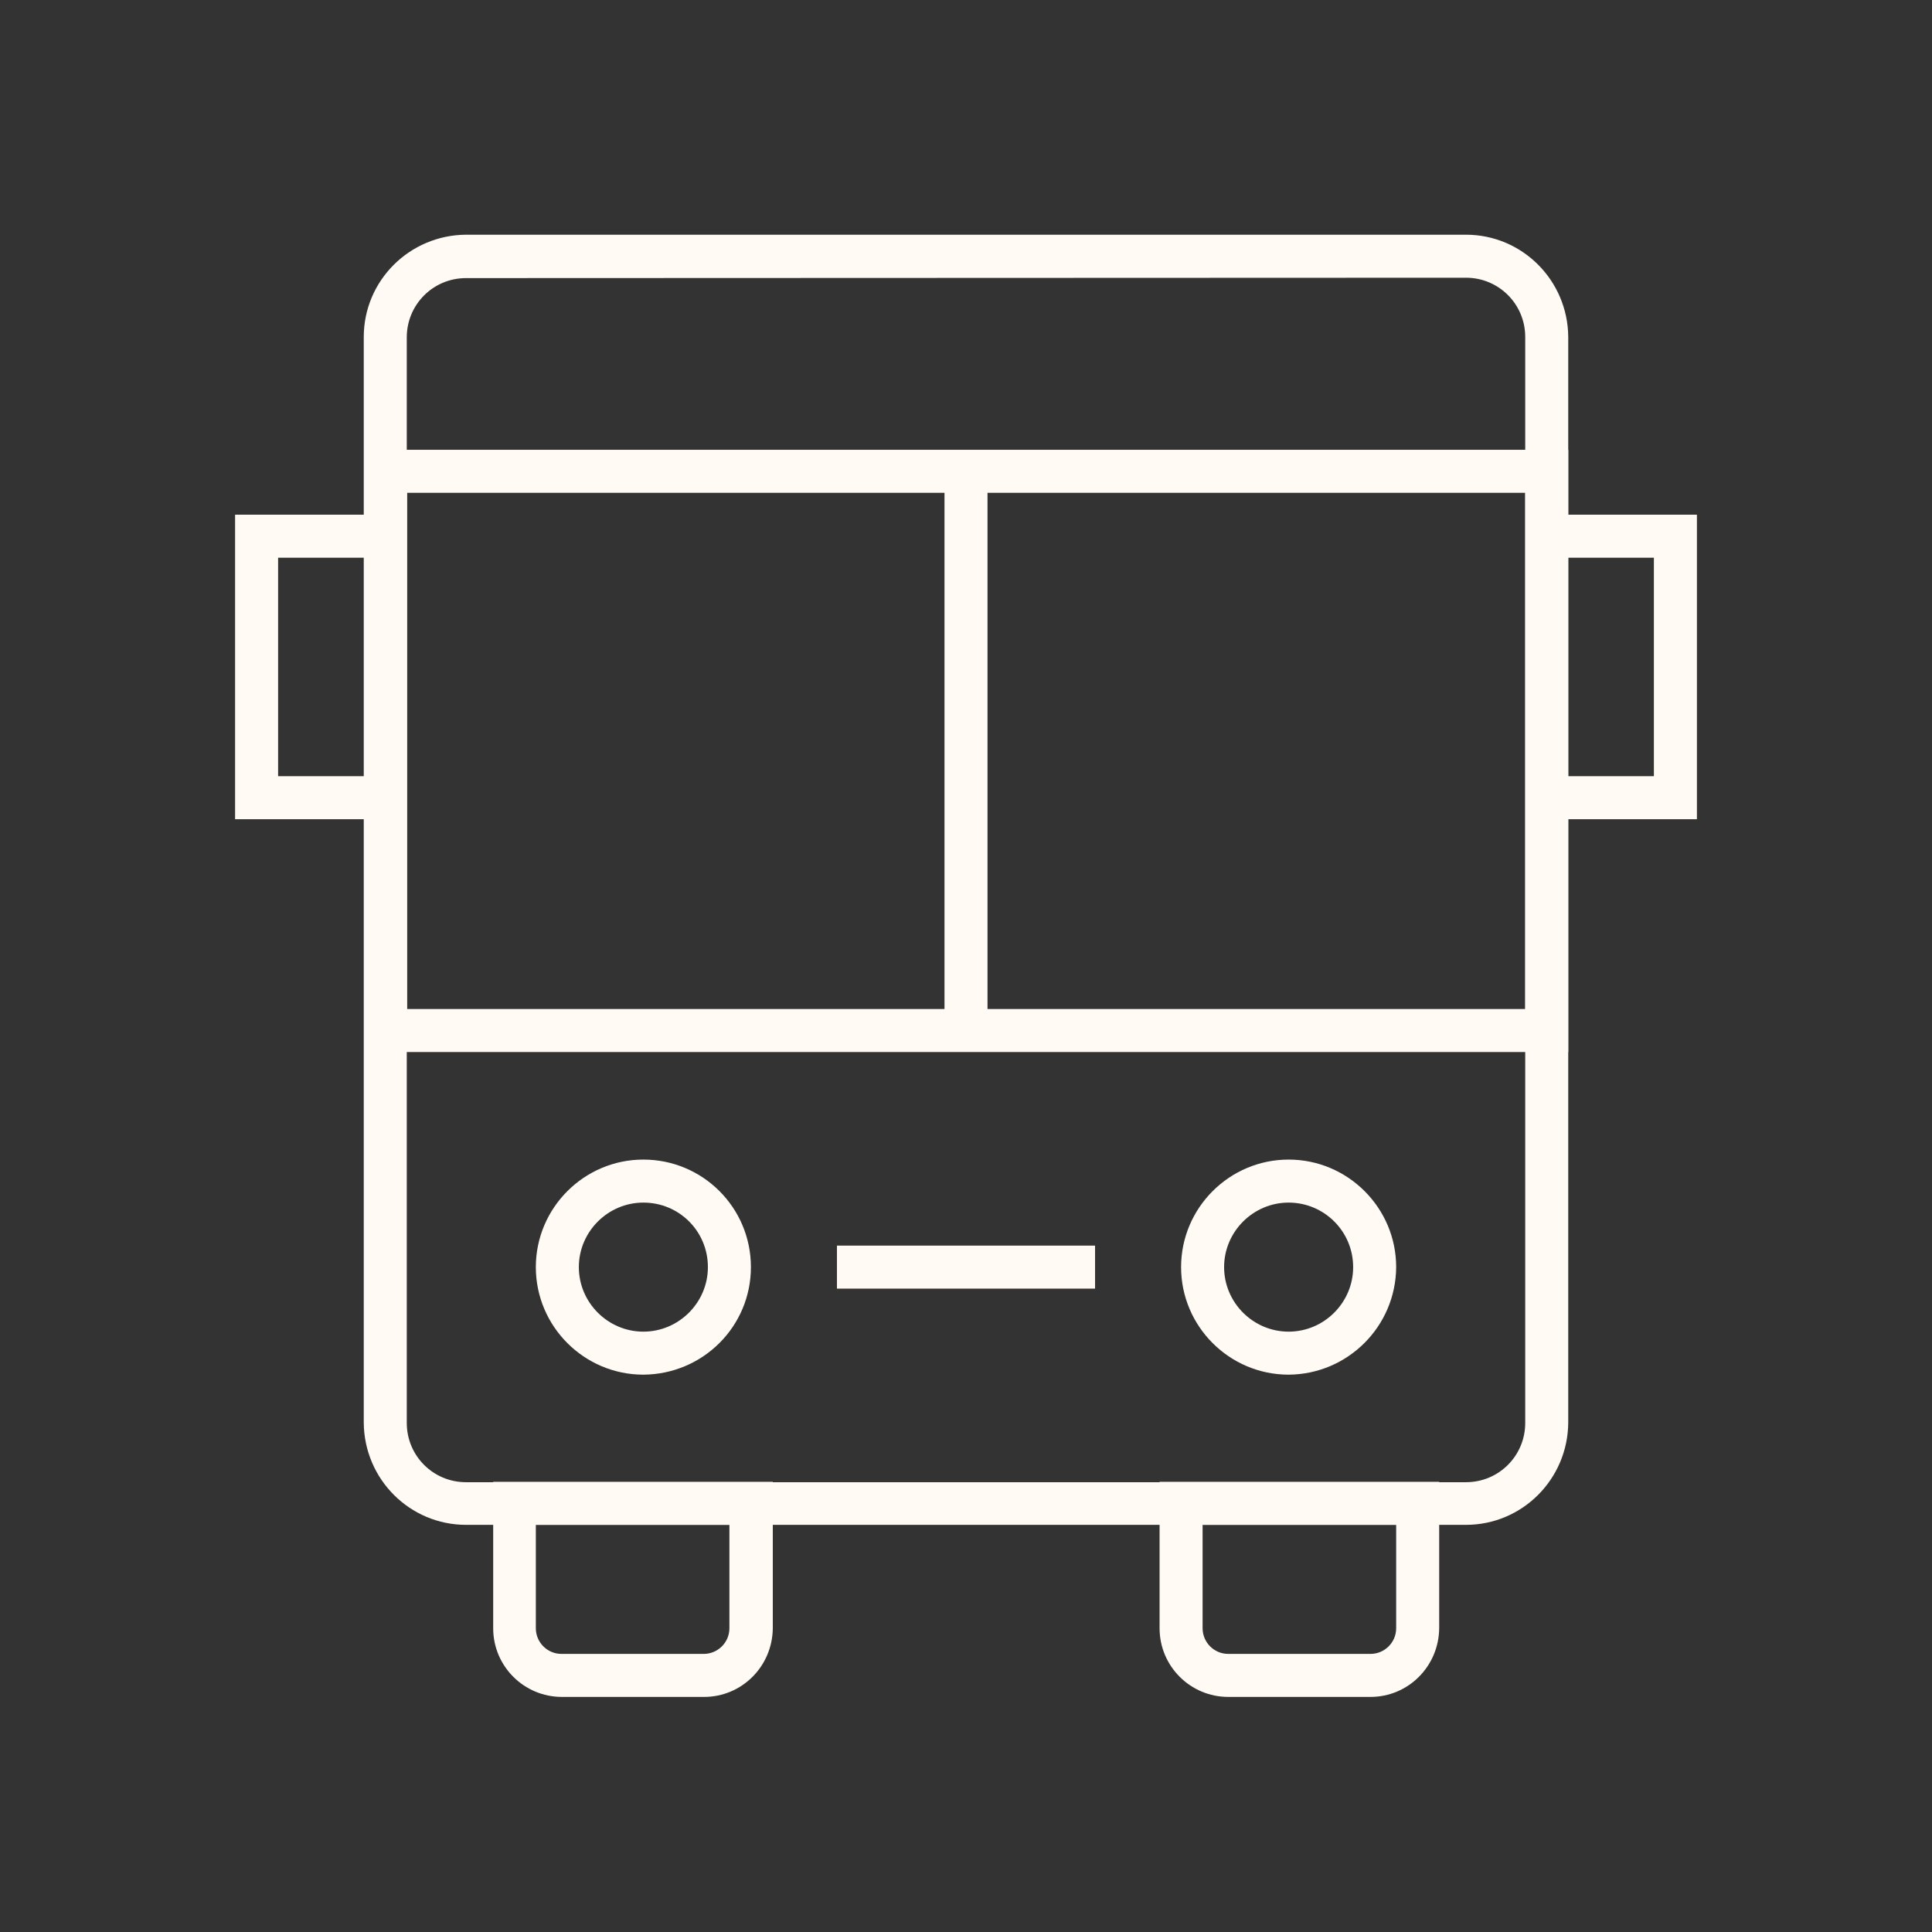
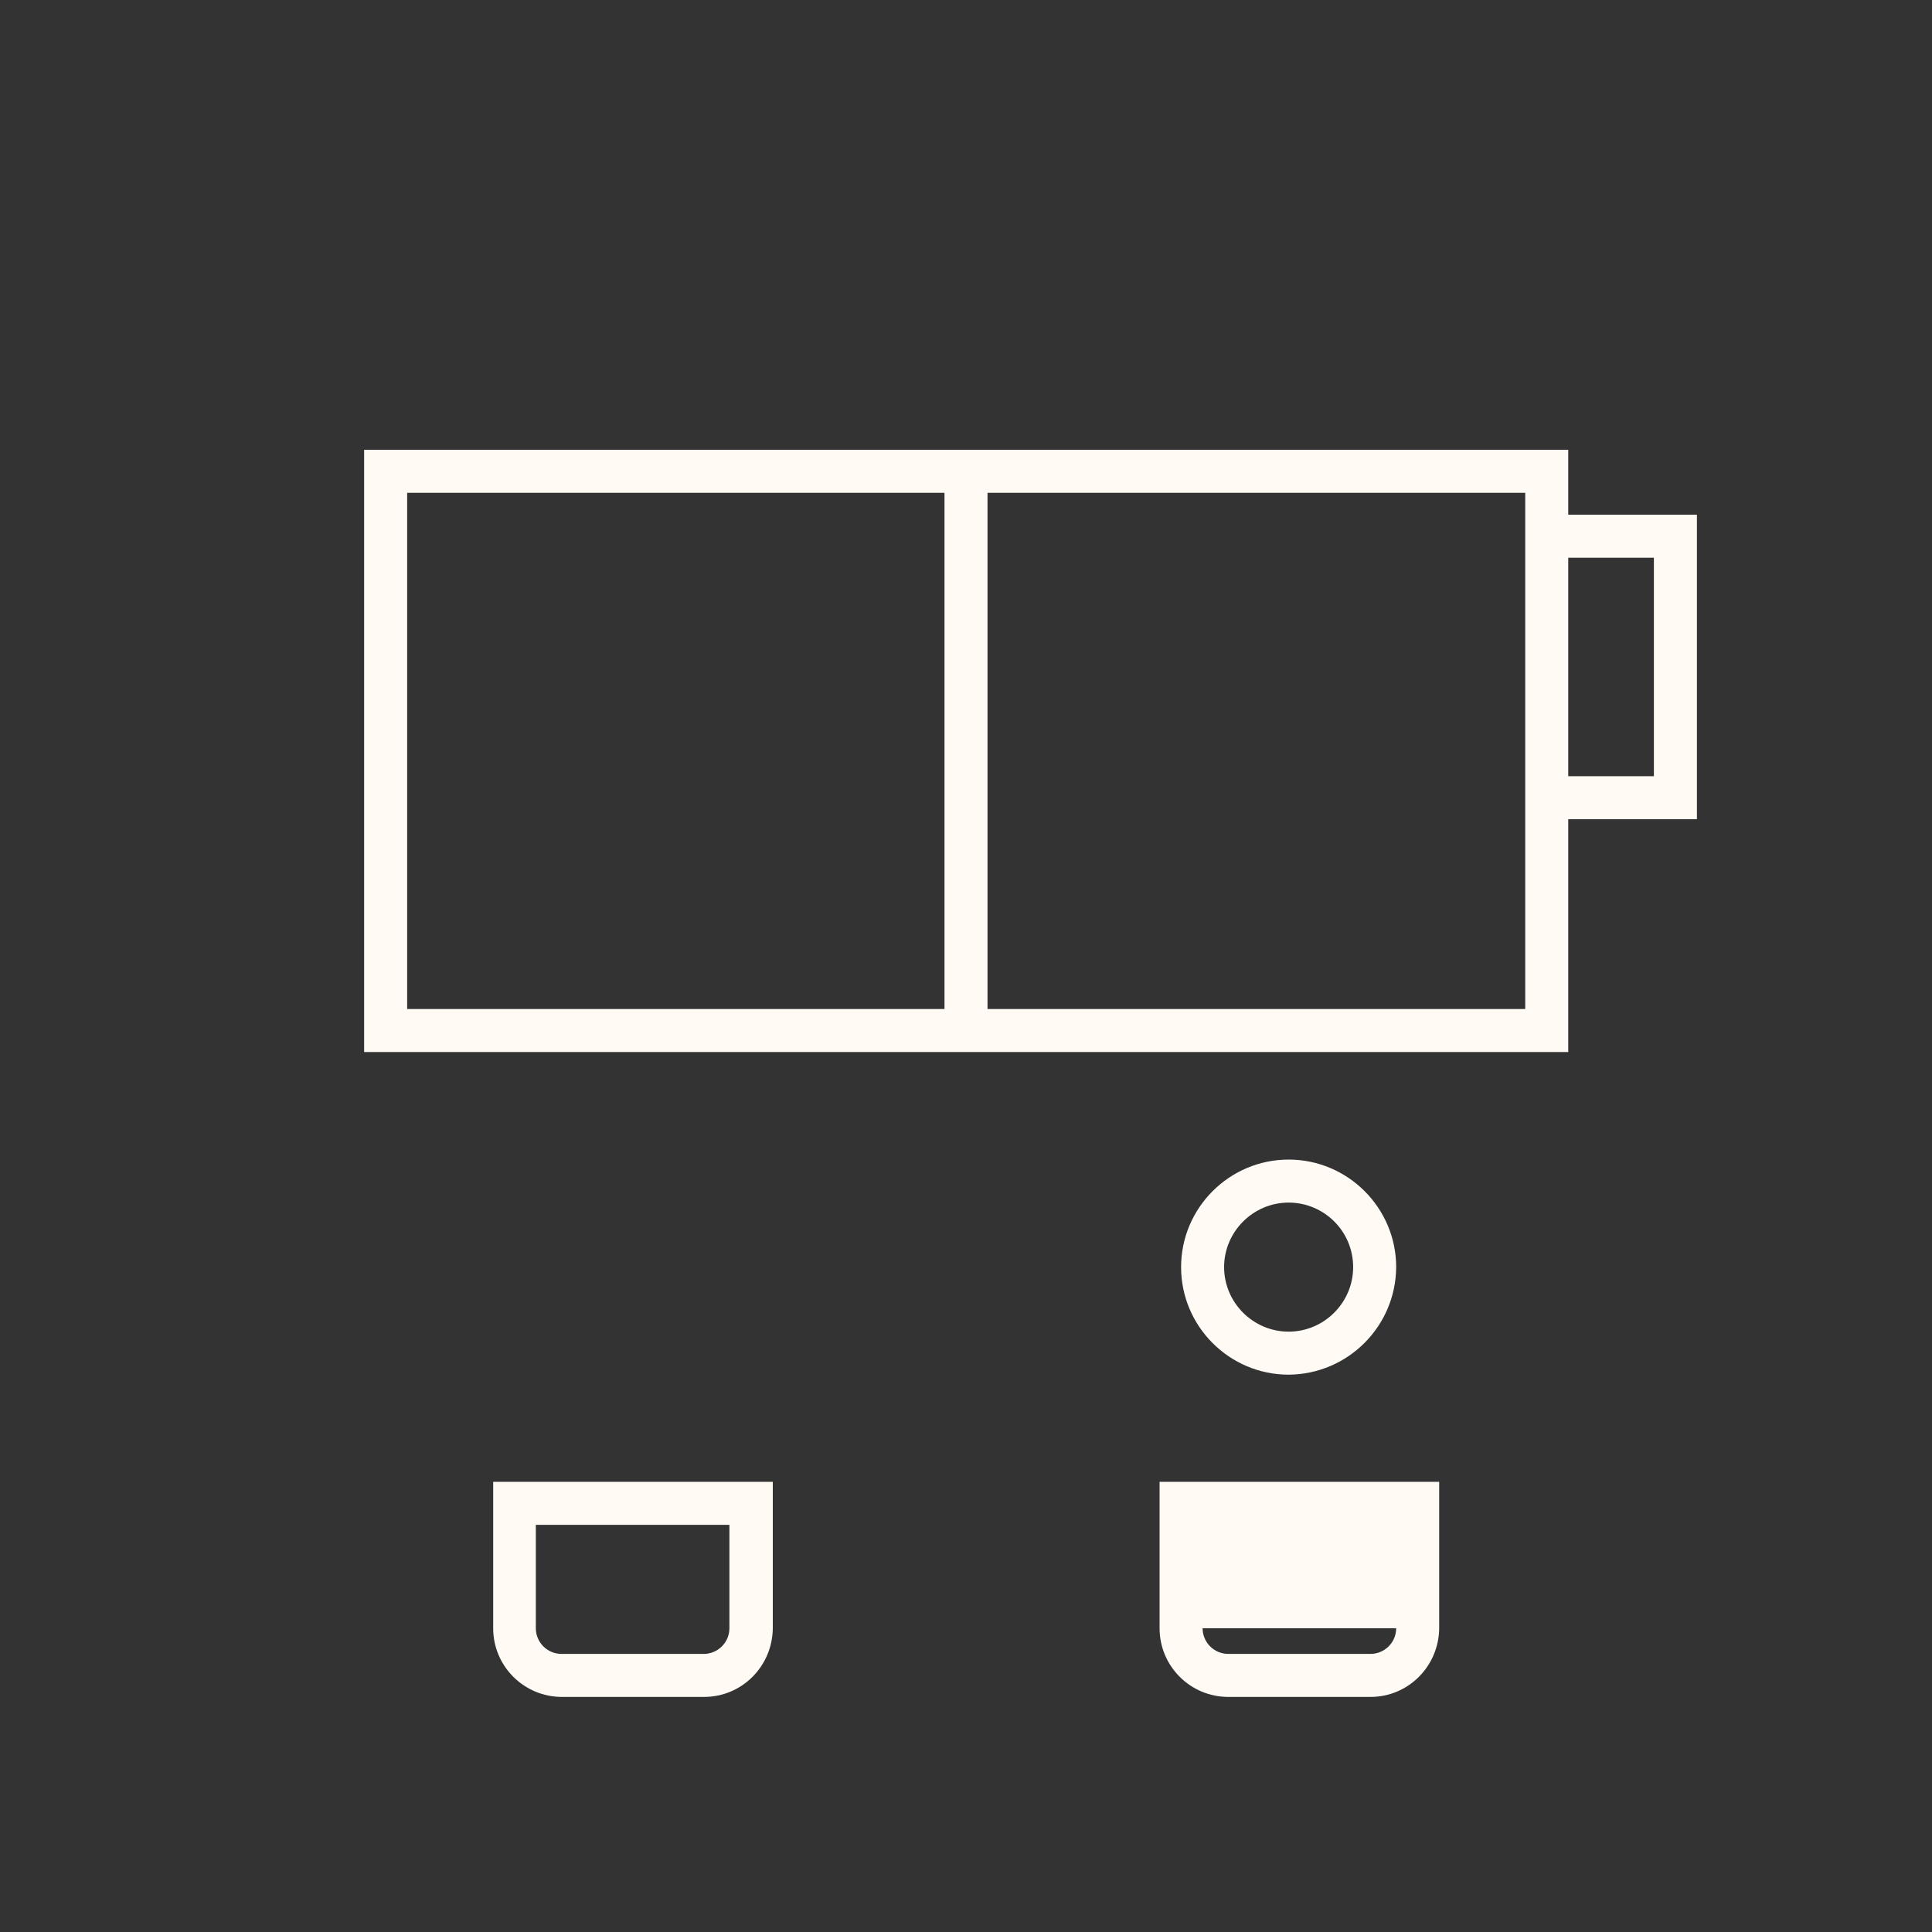
<svg xmlns="http://www.w3.org/2000/svg" version="1.1" id="Icons" x="0px" y="0px" viewBox="0 0 512 512" style="enable-background:new 0 0 512 512;" xml:space="preserve">
  <rect x="0" y="0" width="512" height="512" fill="#333333" stroke="none" />
  <style type="text/css">
	.st0{fill:#FFFAF4;}
</style>
-   <path class="st0" d="M388.5,404.1h-265c-14.9,0-27-12.1-27.1-27.1V89.3c0-14.9,12.1-27,27.1-27.1h265c14.9,0,27,12.1,27.1,27.1V377  C415.5,392,403.4,404.1,388.5,404.1z M123.5,73.7c-8.7,0-15.7,7-15.7,15.7v287.7c0,8.7,7,15.7,15.7,15.7h265c8.7,0,15.7-7,15.7-15.7  V89.3c0-8.7-7-15.7-15.7-15.7L123.5,73.7L123.5,73.7z" />
  <path class="st0" d="M415.5,278.8h-319V119.2h319.1v159.6H415.5z M107.9,267.4h296.3V130.6H107.9V267.4z" />
  <path class="st0" d="M341.5,364.3c-15.7,0-28.5-12.8-28.5-28.5s12.8-28.5,28.5-28.5s28.5,12.8,28.5,28.5  C369.9,351.5,357.2,364.2,341.5,364.3z M341.5,318.7c-9.4,0-17.1,7.7-17.1,17.1s7.7,17.1,17.1,17.1s17.1-7.7,17.1-17.1  C358.6,326.3,350.9,318.7,341.5,318.7z" />
-   <path class="st0" d="M170.5,364.3c-15.7,0-28.5-12.8-28.5-28.5s12.8-28.5,28.5-28.5S199,320,199,335.8  C199,351.5,186.3,364.2,170.5,364.3z M170.5,318.7c-9.4,0-17.1,7.7-17.1,17.1s7.7,17.1,17.1,17.1s17.1-7.7,17.1-17.1  C187.6,326.3,180,318.7,170.5,318.7z" />
-   <path class="st0" d="M363.2,449.7h-37.7c-10,0-18.2-8.1-18.2-18.2v-38.8h74.1v38.8C381.3,441.6,373.2,449.7,363.2,449.7z   M318.7,404.1v27.4c0,3.7,3,6.8,6.8,6.8h37.7c3.7,0,6.8-3,6.8-6.8v-27.4H318.7z" />
+   <path class="st0" d="M363.2,449.7h-37.7c-10,0-18.2-8.1-18.2-18.2v-38.8h74.1v38.8C381.3,441.6,373.2,449.7,363.2,449.7z   M318.7,404.1v27.4c0,3.7,3,6.8,6.8,6.8h37.7c3.7,0,6.8-3,6.8-6.8H318.7z" />
  <path class="st0" d="M186.6,449.7h-37.7c-10,0-18.2-8.1-18.2-18.2v-38.8h74.1v38.8C204.7,441.6,196.6,449.7,186.6,449.7z M142,404.1  v27.4c0,3.7,3,6.8,6.8,6.8h37.7c3.7,0,6.8-3,6.8-6.8v-27.4H142z" />
  <path class="st0" d="M449.7,217.1h-39.9v-11.4h28.5v-57.9h-22.8v-11.4h34.2L449.7,217.1L449.7,217.1z" />
-   <path class="st0" d="M102.2,217.1H62.3v-80.7h34.2v11.4H73.7v57.9h28.5V217.1z" />
  <path class="st0" d="M250.3,124.9h11.4V273h-11.4L250.3,124.9L250.3,124.9z" />
-   <path class="st0" d="M221.8,330.1h68.4v11.4h-68.4L221.8,330.1L221.8,330.1z" />
</svg>